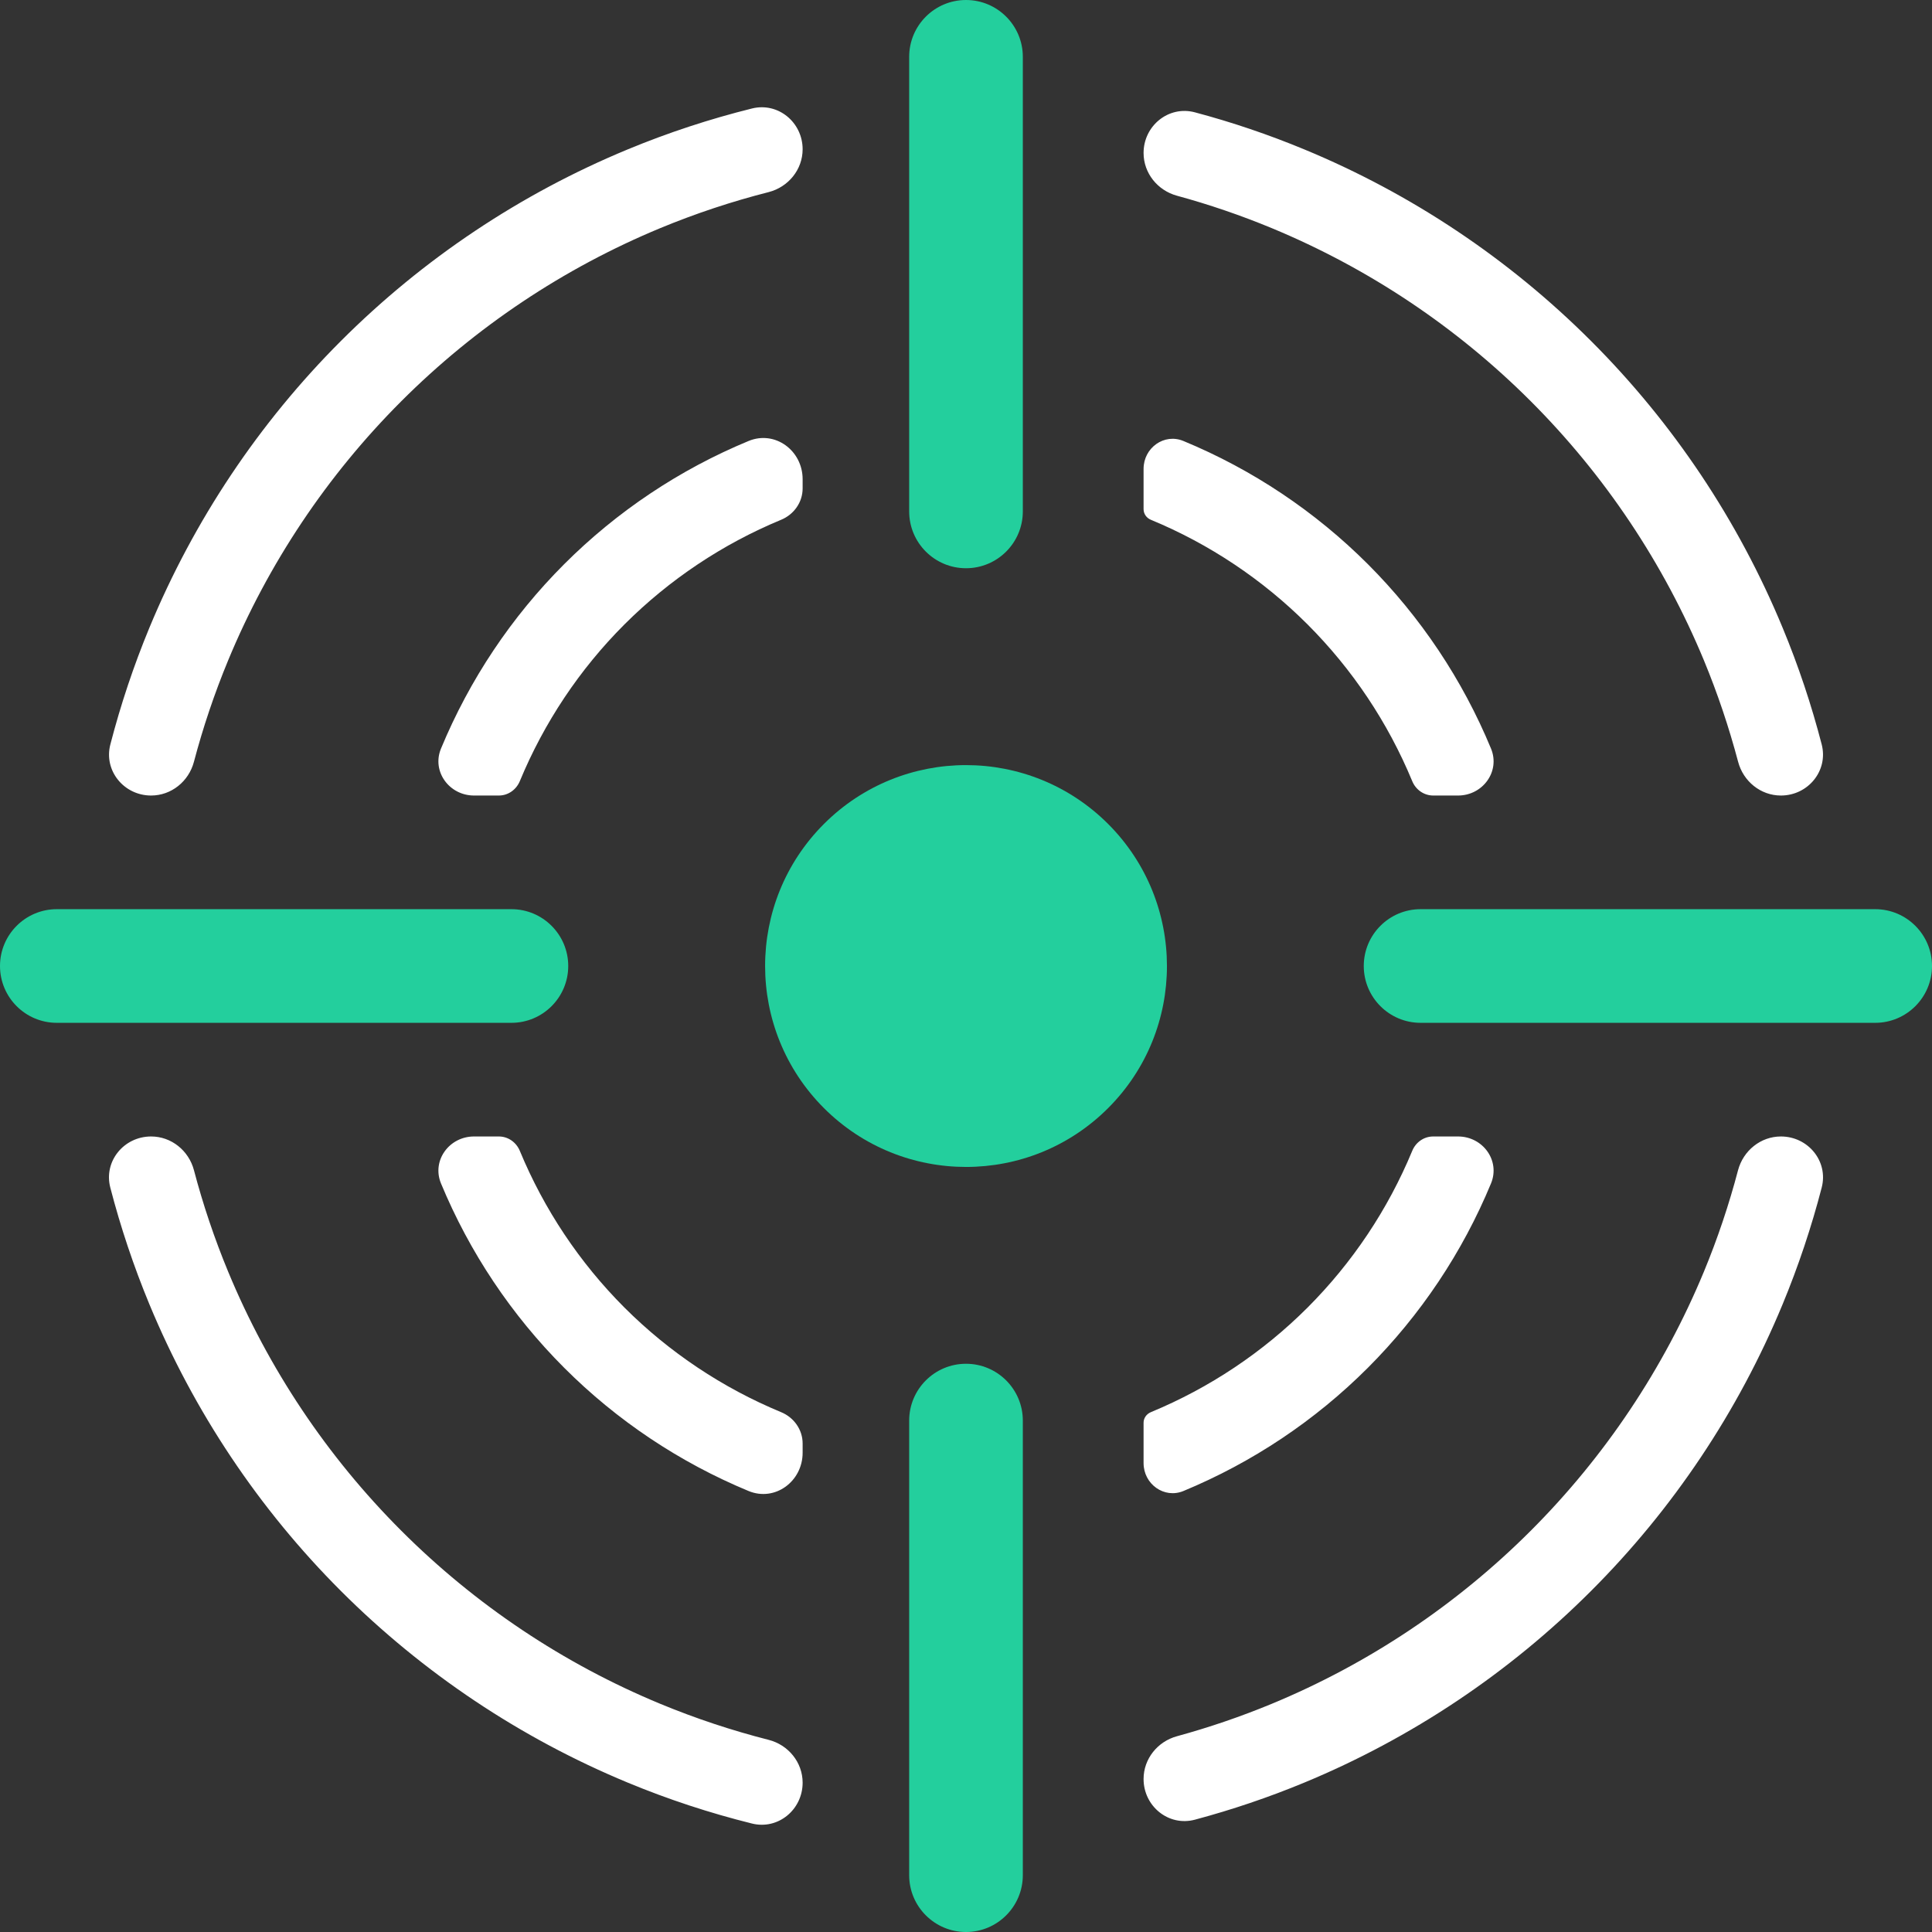
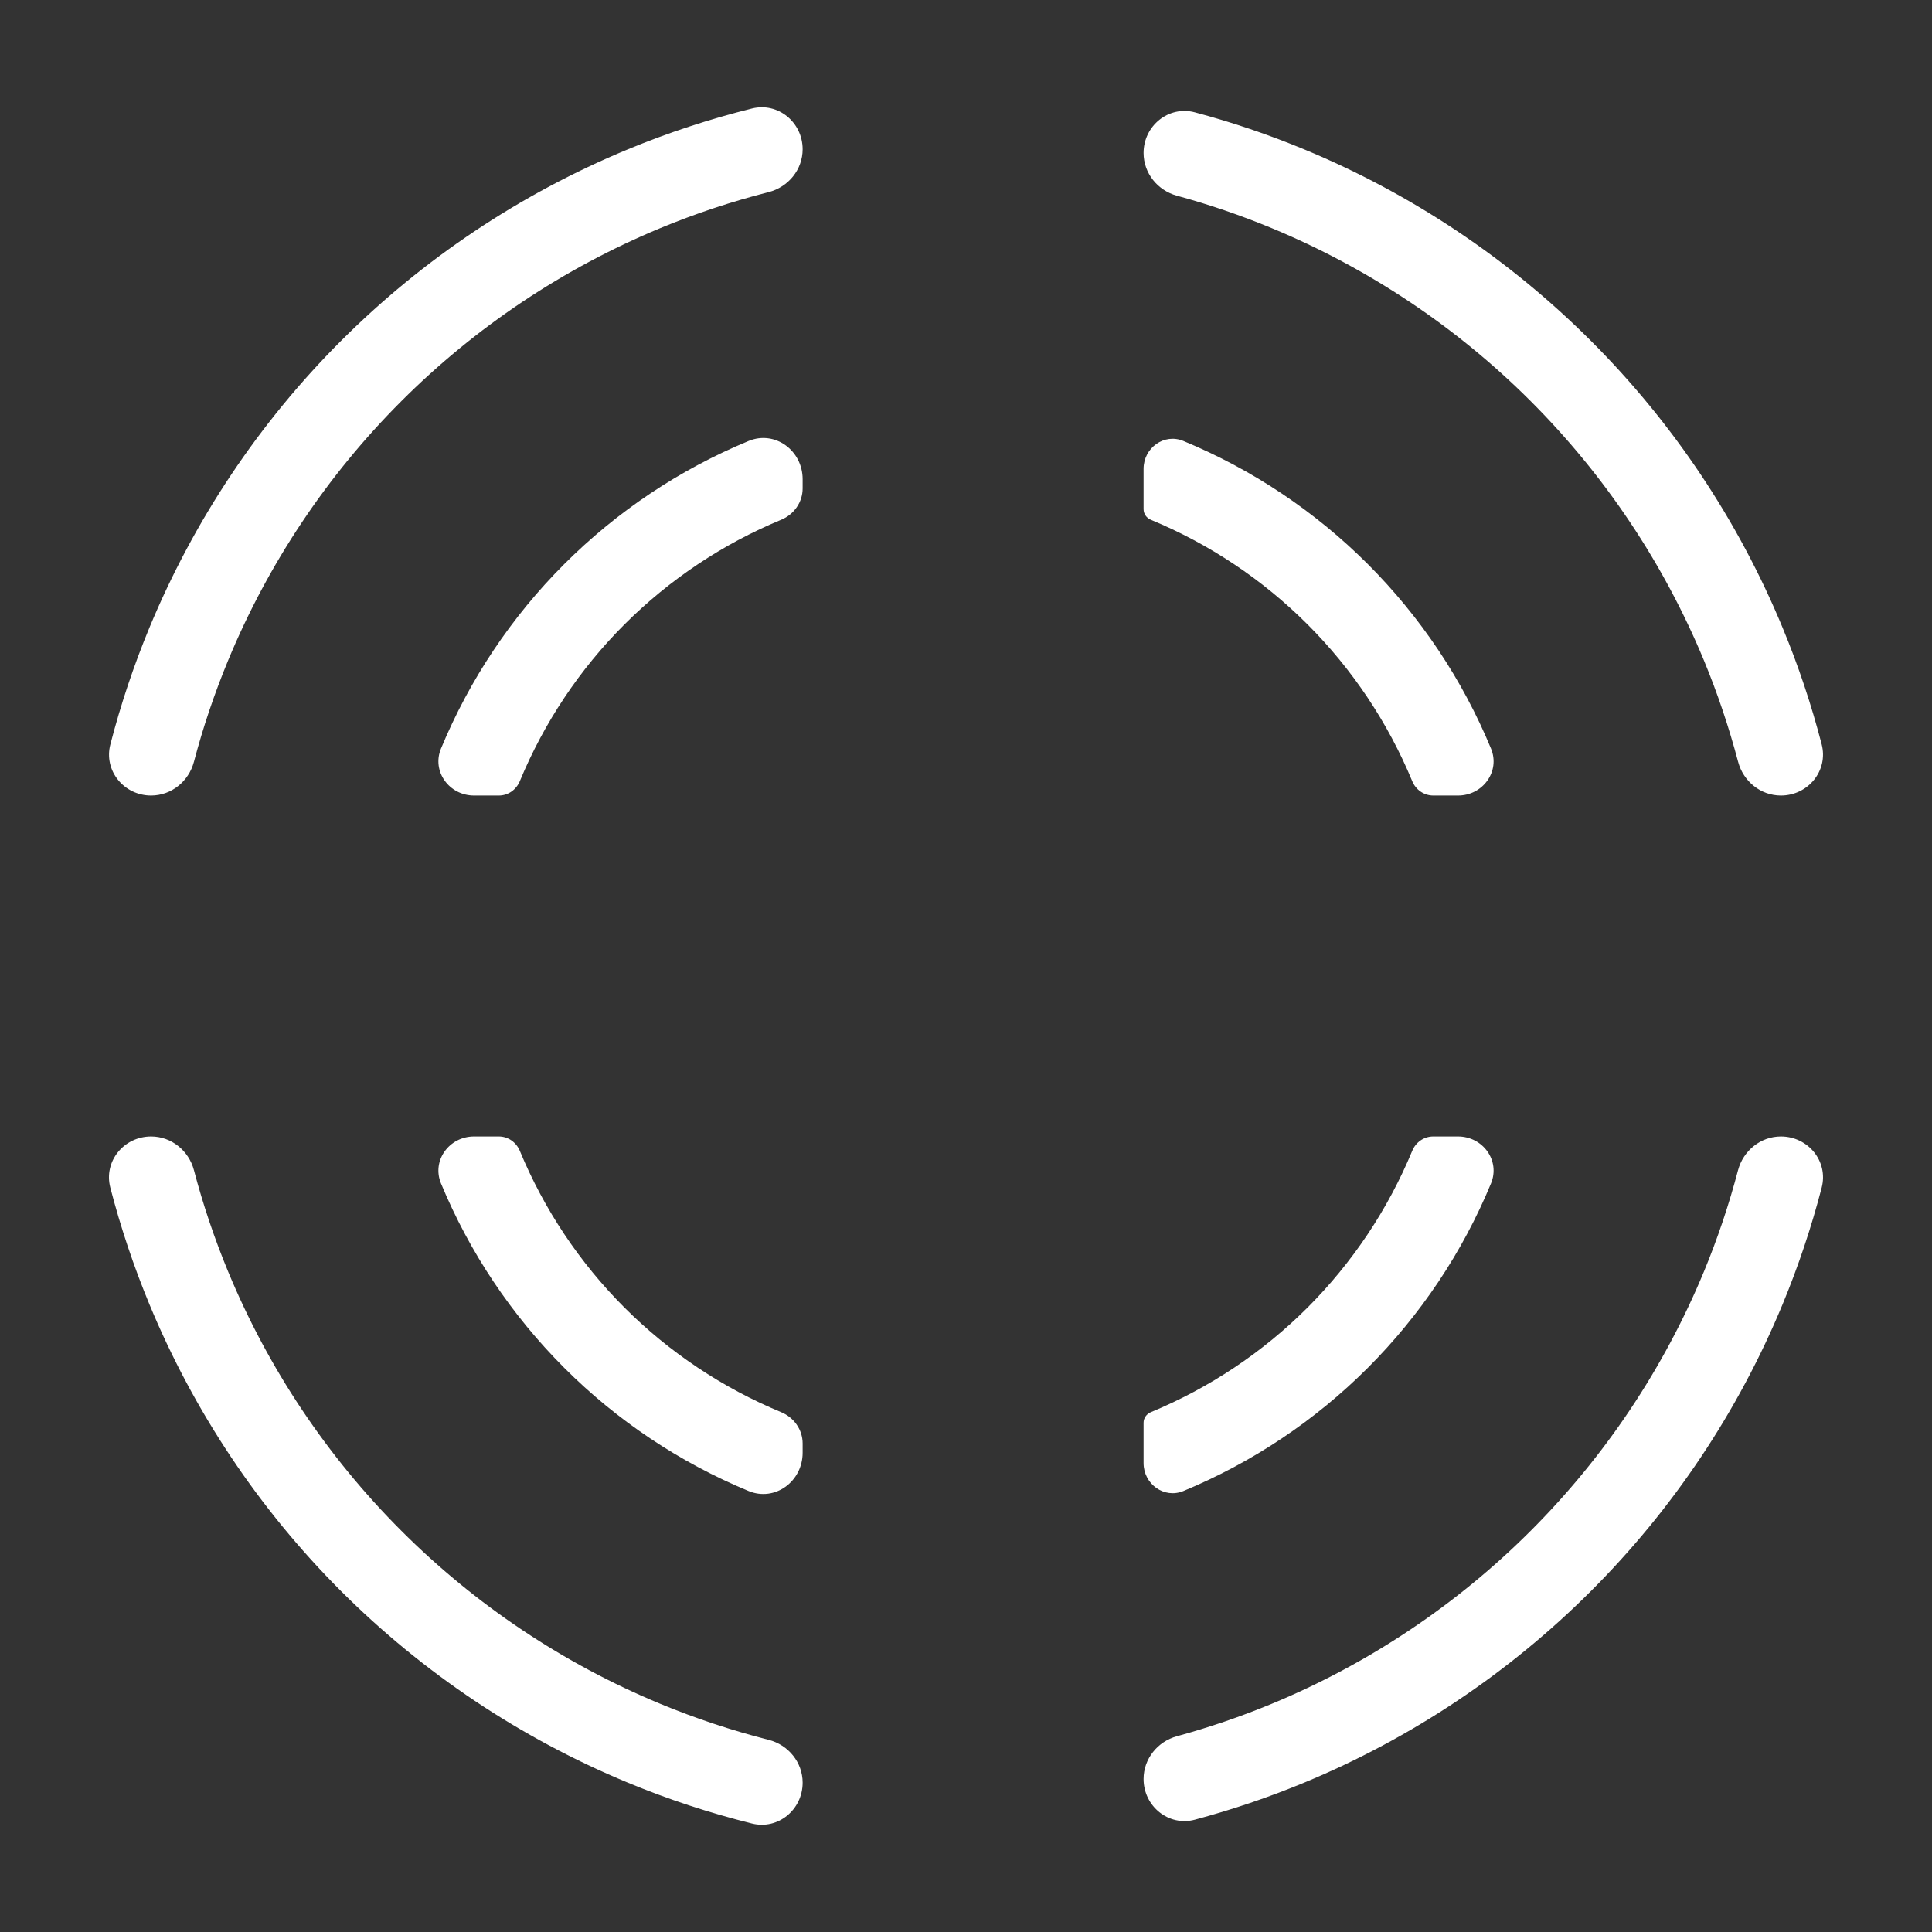
<svg xmlns="http://www.w3.org/2000/svg" width="34" height="34" viewBox="0 0 34 34" fill="none">
  <rect x="0" y="0" width="34" height="34" fill="#333333" stroke="none" />
  <path d="M2.659 20C3.016 20 3.322 20.249 3.413 20.593C3.573 21.2 3.774 21.797 4.015 22.379C4.721 24.084 5.757 25.633 7.062 26.938C8.367 28.243 9.916 29.279 11.621 29.985C12.242 30.242 12.878 30.453 13.525 30.618C13.873 30.706 14.125 31.014 14.125 31.372C14.125 31.847 13.693 32.206 13.233 32.091C12.489 31.906 11.758 31.666 11.047 31.371C9.16 30.589 7.445 29.443 6 27.999C4.556 26.555 3.411 24.84 2.629 22.953C2.352 22.284 2.122 21.597 1.941 20.899C1.821 20.436 2.181 20 2.659 20ZM31.341 20C31.819 20 32.179 20.436 32.059 20.899C31.878 21.597 31.648 22.284 31.371 22.953C30.59 24.84 29.444 26.555 27.999 27.999C26.555 29.443 24.84 30.589 22.953 31.371C22.326 31.631 21.683 31.848 21.03 32.023C20.566 32.148 20.125 31.787 20.125 31.307C20.125 30.953 20.371 30.648 20.712 30.555C21.278 30.4 21.835 30.21 22.379 29.985C24.084 29.279 25.634 28.243 26.939 26.938C28.244 25.633 29.279 24.084 29.986 22.379C30.227 21.797 30.427 21.2 30.587 20.593C30.679 20.249 30.985 20 31.341 20ZM9.148 20.253C9.575 21.284 10.2 22.221 10.989 23.011C11.779 23.8 12.716 24.425 13.747 24.852C13.972 24.945 14.125 25.16 14.125 25.403V25.566C14.125 26.07 13.639 26.432 13.173 26.239C11.96 25.736 10.857 25 9.929 24.071C9 23.142 8.264 22.04 7.761 20.827C7.594 20.424 7.906 20 8.342 20H8.779C8.942 20 9.085 20.102 9.148 20.253ZM25.659 20C26.095 20 26.406 20.424 26.239 20.827C25.737 22.04 25 23.142 24.072 24.071C23.143 25 22.041 25.736 20.827 26.239C20.487 26.38 20.125 26.117 20.125 25.748V25.038C20.125 24.955 20.177 24.884 20.253 24.852C21.284 24.425 22.222 23.8 23.011 23.011C23.8 22.221 24.426 21.284 24.853 20.253C24.915 20.102 25.058 20 25.222 20H25.659ZM14.125 2.627C14.125 2.985 13.873 3.292 13.526 3.381C12.878 3.546 12.242 3.757 11.621 4.014C9.916 4.721 8.367 5.756 7.062 7.061C5.757 8.366 4.721 9.916 4.015 11.621C3.774 12.203 3.573 12.8 3.413 13.406C3.322 13.751 3.016 14 2.659 14C2.182 14 1.822 13.563 1.942 13.101C2.123 12.403 2.352 11.716 2.629 11.047C3.411 9.16 4.556 7.444 6 6C7.445 4.555 9.16 3.41 11.047 2.629C11.759 2.334 12.49 2.094 13.234 1.909C13.694 1.795 14.125 2.153 14.125 2.627ZM14.125 8.595C14.125 8.839 13.972 9.054 13.747 9.147C12.716 9.574 11.779 10.2 10.989 10.989C10.2 11.778 9.575 12.716 9.148 13.747C9.085 13.898 8.942 14 8.779 14H8.342C7.906 14 7.594 13.575 7.761 13.173C8.264 11.96 9 10.857 9.929 9.928C10.857 9 11.96 8.263 13.173 7.761C13.639 7.568 14.125 7.929 14.125 8.433V8.595ZM20.125 8.251C20.125 7.882 20.487 7.619 20.827 7.761C22.041 8.263 23.143 9 24.072 9.928C25 10.857 25.737 11.96 26.239 13.173C26.406 13.575 26.095 14 25.659 14H25.223C25.059 14 24.915 13.898 24.853 13.747C24.426 12.716 23.8 11.778 23.011 10.989C22.222 10.2 21.284 9.574 20.253 9.147C20.177 9.116 20.125 9.043 20.125 8.96V8.251ZM20.125 2.692C20.125 2.213 20.566 1.853 21.029 1.977C21.683 2.151 22.326 2.369 22.953 2.629C24.84 3.41 26.555 4.556 27.999 6C29.444 7.444 30.59 9.159 31.371 11.047C31.649 11.716 31.878 12.403 32.059 13.101C32.178 13.563 31.819 14 31.341 14C30.985 14 30.679 13.751 30.588 13.406C30.427 12.8 30.227 12.203 29.986 11.621C29.279 9.916 28.244 8.366 26.939 7.061C25.634 5.756 24.084 4.721 22.379 4.014C21.835 3.789 21.277 3.598 20.711 3.444C20.37 3.35 20.125 3.046 20.125 2.692Z" fill="white" />
-   <path d="M17 24C17.552 24 18 24.448 18 25V33C18 33.552 17.552 34 17 34C16.448 34 16 33.552 16 33V25C16 24.448 16.448 24 17 24ZM14.5 14.5C15.881 13.119 18.12 13.12 19.501 14.5C20.881 15.881 20.882 18.12 19.501 19.501C18.12 20.882 15.881 20.881 14.5 19.501C13.12 18.12 13.119 15.881 14.5 14.5ZM9 16C9.552 16 10 16.448 10 17C10 17.552 9.552 18 9 18H1C0.448 18 2.41411e-08 17.552 0 17C7.81177e-07 16.448 0.448 16 1 16H9ZM33 16C33.552 16 34 16.448 34 17C34 17.552 33.552 18 33 18H25C24.448 18 24 17.552 24 17C24 16.448 24.448 16 25 16H33ZM17 0C17.552 6.76467e-07 18 0.448 18 1V9C18 9.552 17.552 10 17 10C16.448 10 16 9.552 16 9V1C16 0.448 16.448 0 17 0Z" fill="#23CF9D" />
</svg>